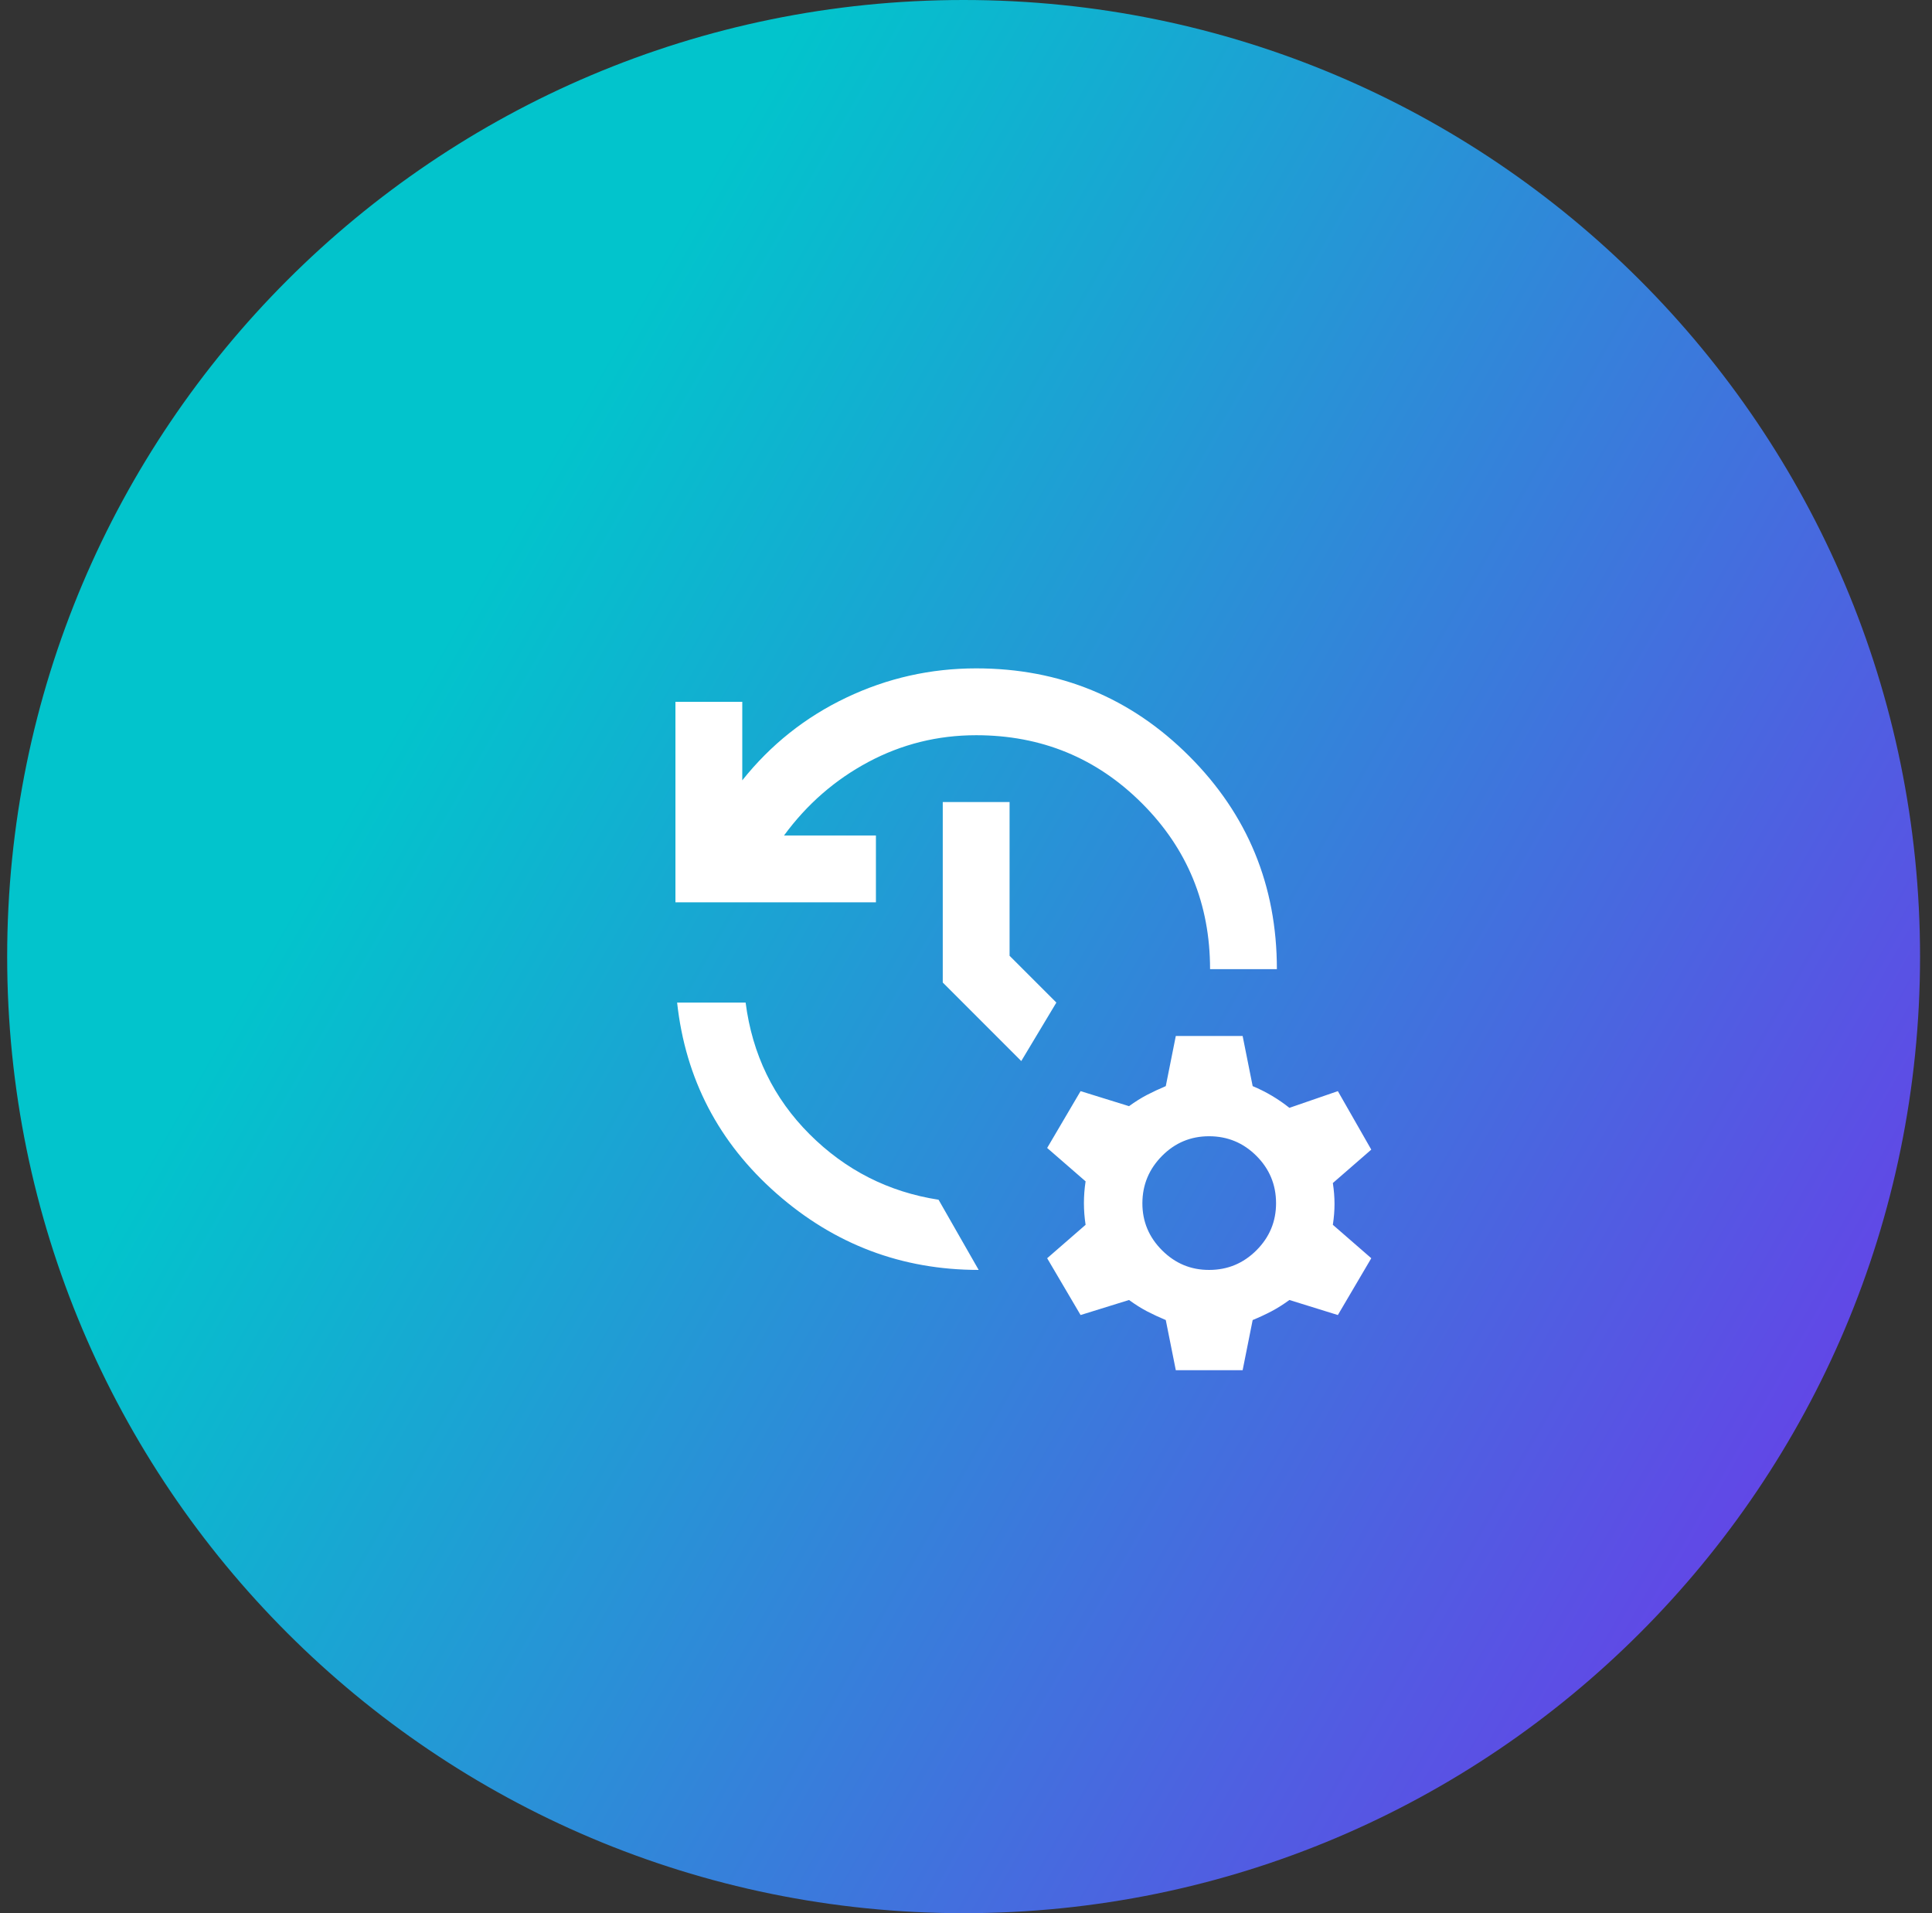
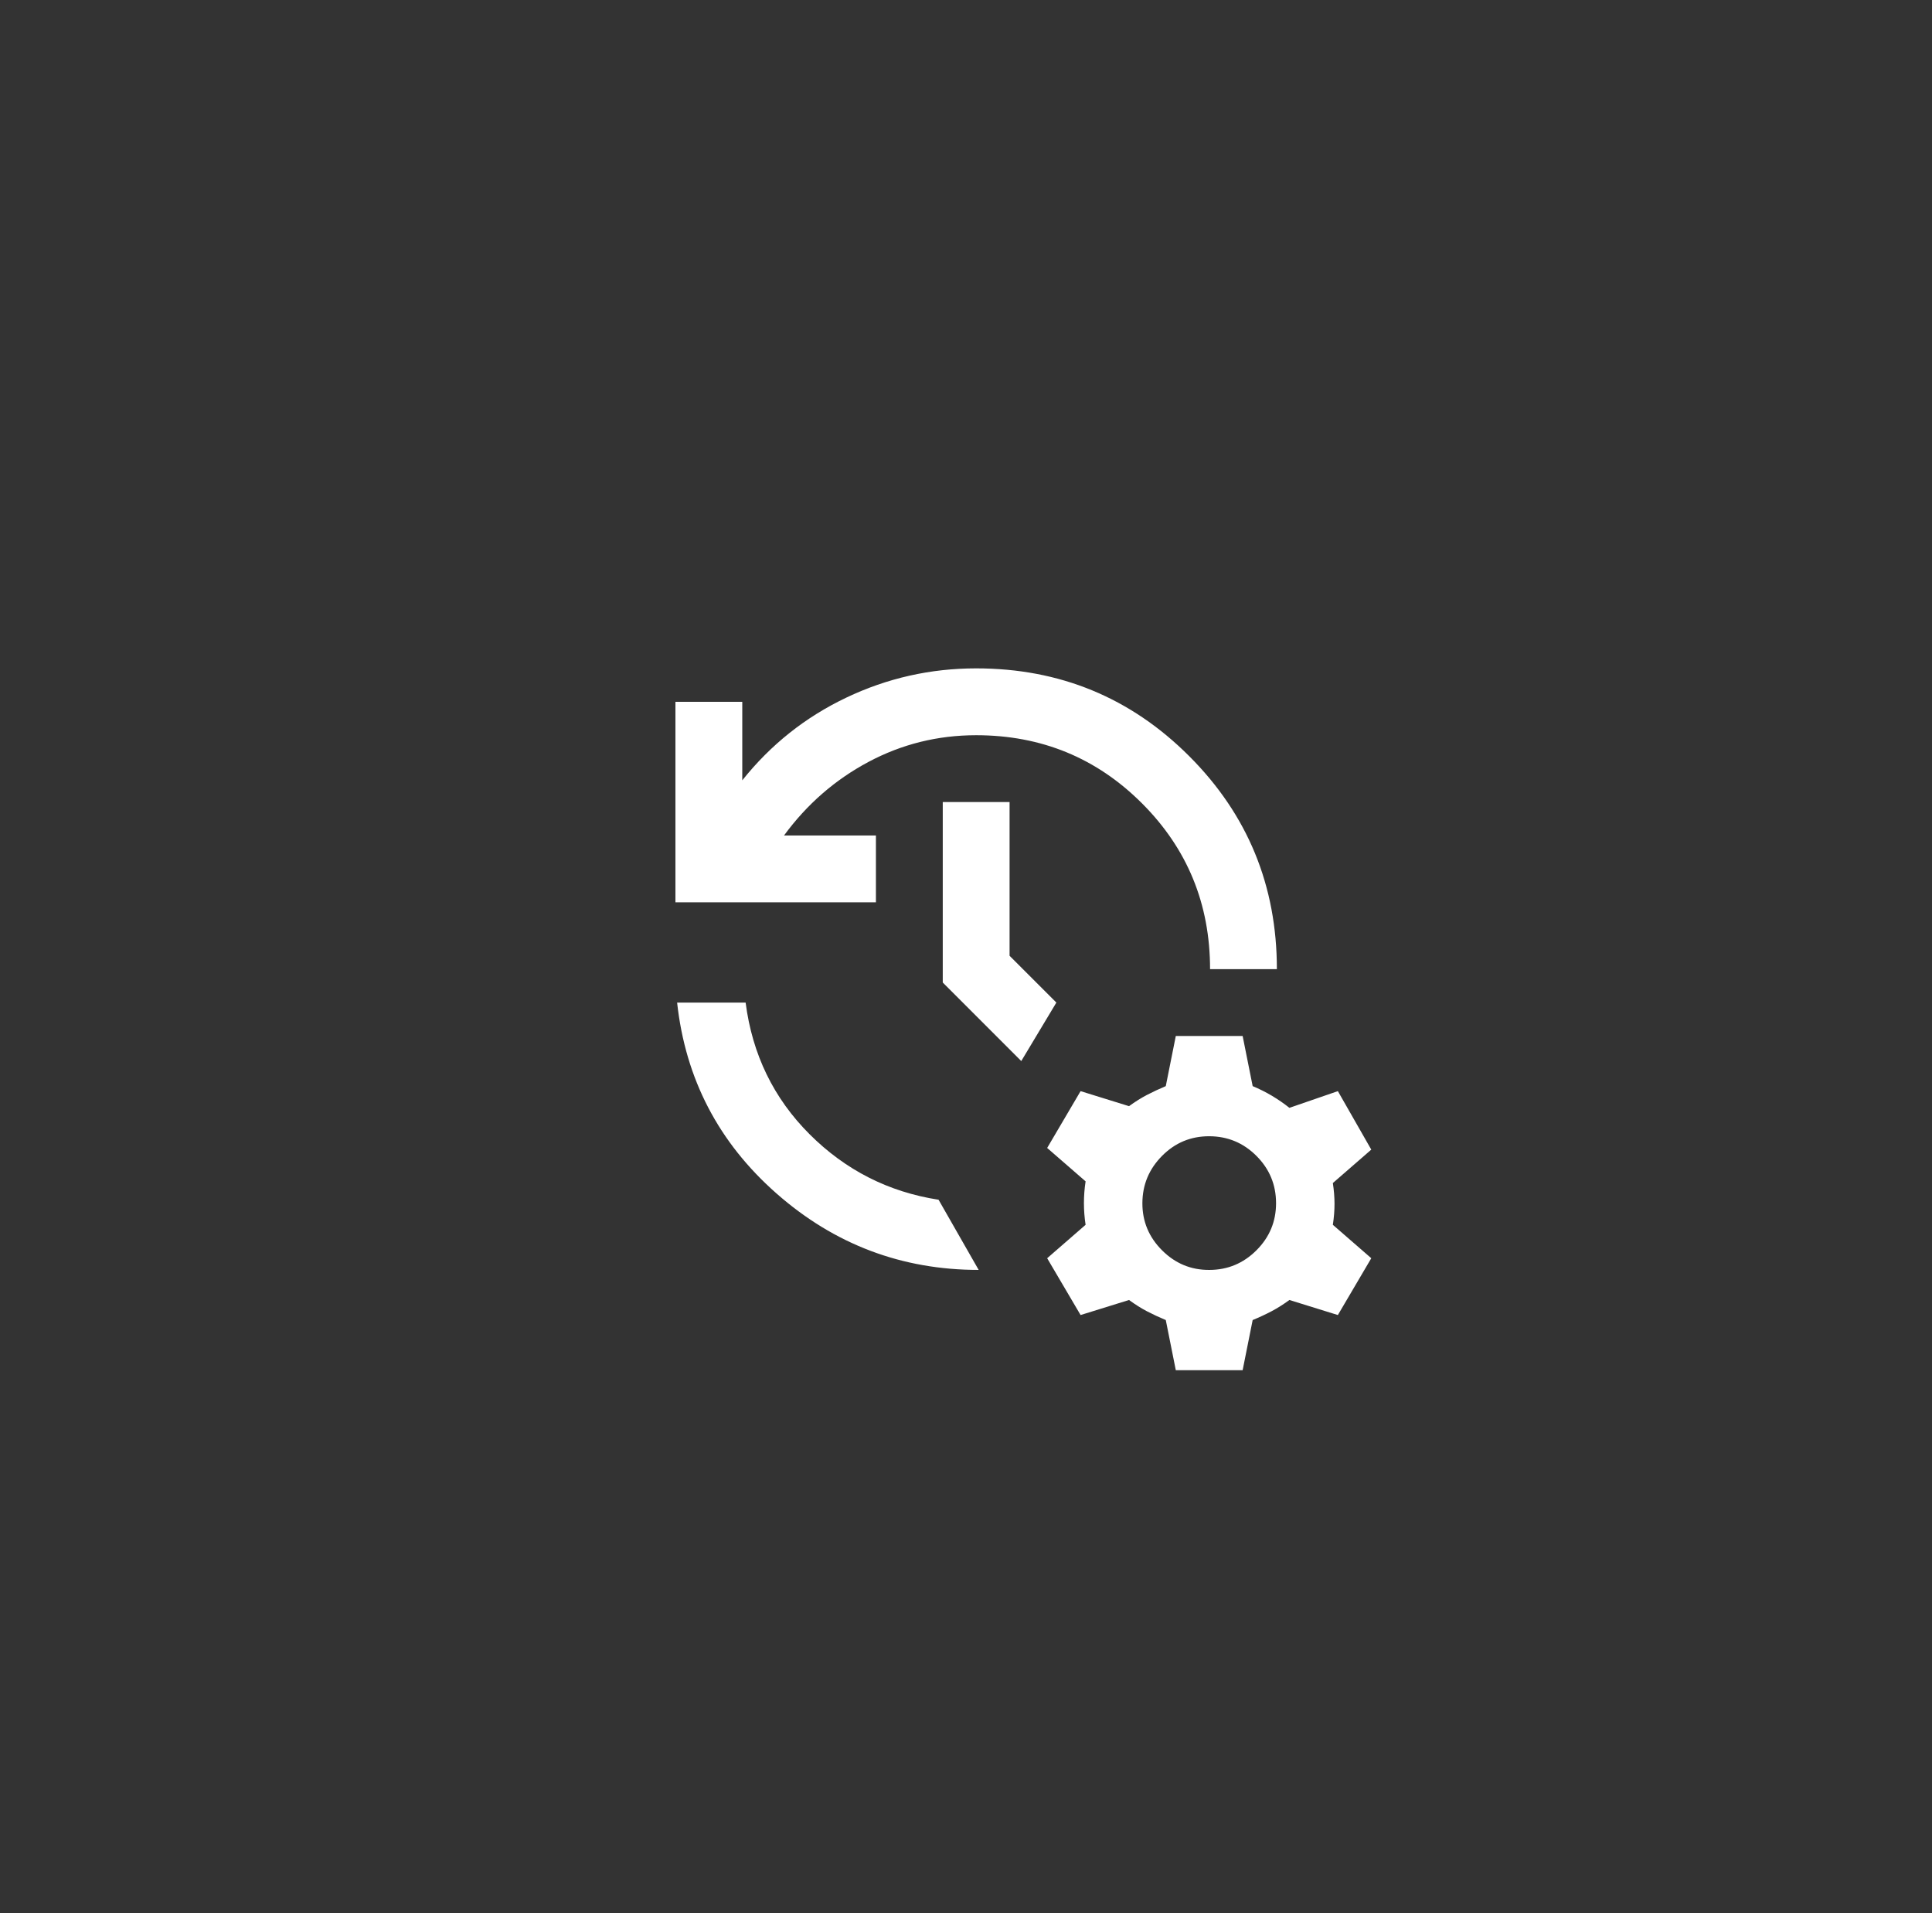
<svg xmlns="http://www.w3.org/2000/svg" width="101" height="100" viewBox="0 0 101 100" fill="none">
  <rect x="0" y="0" width="101" height="100" fill="#333333" stroke="none" />
-   <path d="M0.375 50C0.375 22.386 22.761 0 50.375 0C77.989 0 100.375 22.386 100.375 50C100.375 77.614 77.989 100 50.375 100C22.761 100 0.375 77.614 0.375 50Z" fill="url(#paint0_linear_2003_1157)" />
  <path d="M35.31 47.163V36.682H38.804V40.787C40.289 38.924 42.101 37.483 44.242 36.464C46.382 35.445 48.645 34.935 51.031 34.935C55.398 34.935 59.11 36.464 62.167 39.521C65.224 42.578 66.752 46.289 66.752 50.656H63.259C63.259 47.25 62.073 44.361 59.7 41.989C57.328 39.617 54.439 38.43 51.031 38.429C49.023 38.429 47.145 38.895 45.398 39.826C43.651 40.758 42.181 42.039 40.987 43.669H45.791V47.163H35.31ZM35.398 52.403H38.979C39.328 55.111 40.442 57.404 42.32 59.282C44.199 61.16 46.447 62.303 49.066 62.709L51.162 66.377C47.145 66.377 43.622 65.046 40.594 62.382C37.567 59.719 35.834 56.393 35.398 52.403ZM53.389 55.46L49.285 51.355V41.922H52.778V49.958L55.224 52.403L53.389 55.46ZM61.468 71.618L60.944 68.997C60.595 68.852 60.268 68.699 59.962 68.54C59.657 68.38 59.344 68.183 59.023 67.949L56.49 68.735L54.743 65.766L56.752 64.019C56.694 63.641 56.665 63.262 56.665 62.884C56.665 62.505 56.694 62.127 56.752 61.748L54.743 60.002L56.49 57.032L59.023 57.818C59.343 57.585 59.656 57.389 59.962 57.229C60.269 57.07 60.596 56.917 60.944 56.77L61.468 54.15H64.962L65.486 56.77C65.835 56.916 66.17 57.083 66.49 57.273C66.81 57.463 67.116 57.674 67.407 57.905L69.94 57.032L71.687 60.089L69.678 61.836C69.736 62.214 69.765 62.578 69.765 62.927C69.765 63.277 69.736 63.641 69.678 64.019L71.687 65.766L69.94 68.735L67.407 67.949C67.087 68.182 66.774 68.379 66.469 68.54C66.164 68.7 65.836 68.853 65.486 68.997L64.962 71.618H61.468ZM63.215 66.377C64.176 66.377 64.999 66.035 65.683 65.352C66.368 64.668 66.71 63.846 66.709 62.884C66.707 61.922 66.366 61.1 65.683 60.417C65.001 59.735 64.178 59.392 63.215 59.39C62.252 59.388 61.43 59.73 60.749 60.417C60.067 61.104 59.725 61.926 59.721 62.884C59.718 63.841 60.06 64.664 60.749 65.352C61.437 66.04 62.259 66.382 63.215 66.377Z" fill="white" />
  <defs>
    <linearGradient id="paint0_linear_2003_1157" x1="100.375" y1="100" x2="13.477" y2="50.358" gradientUnits="userSpaceOnUse">
      <stop stop-color="#762CEC" />
      <stop offset="1" stop-color="#02C4CC" />
    </linearGradient>
  </defs>
</svg>